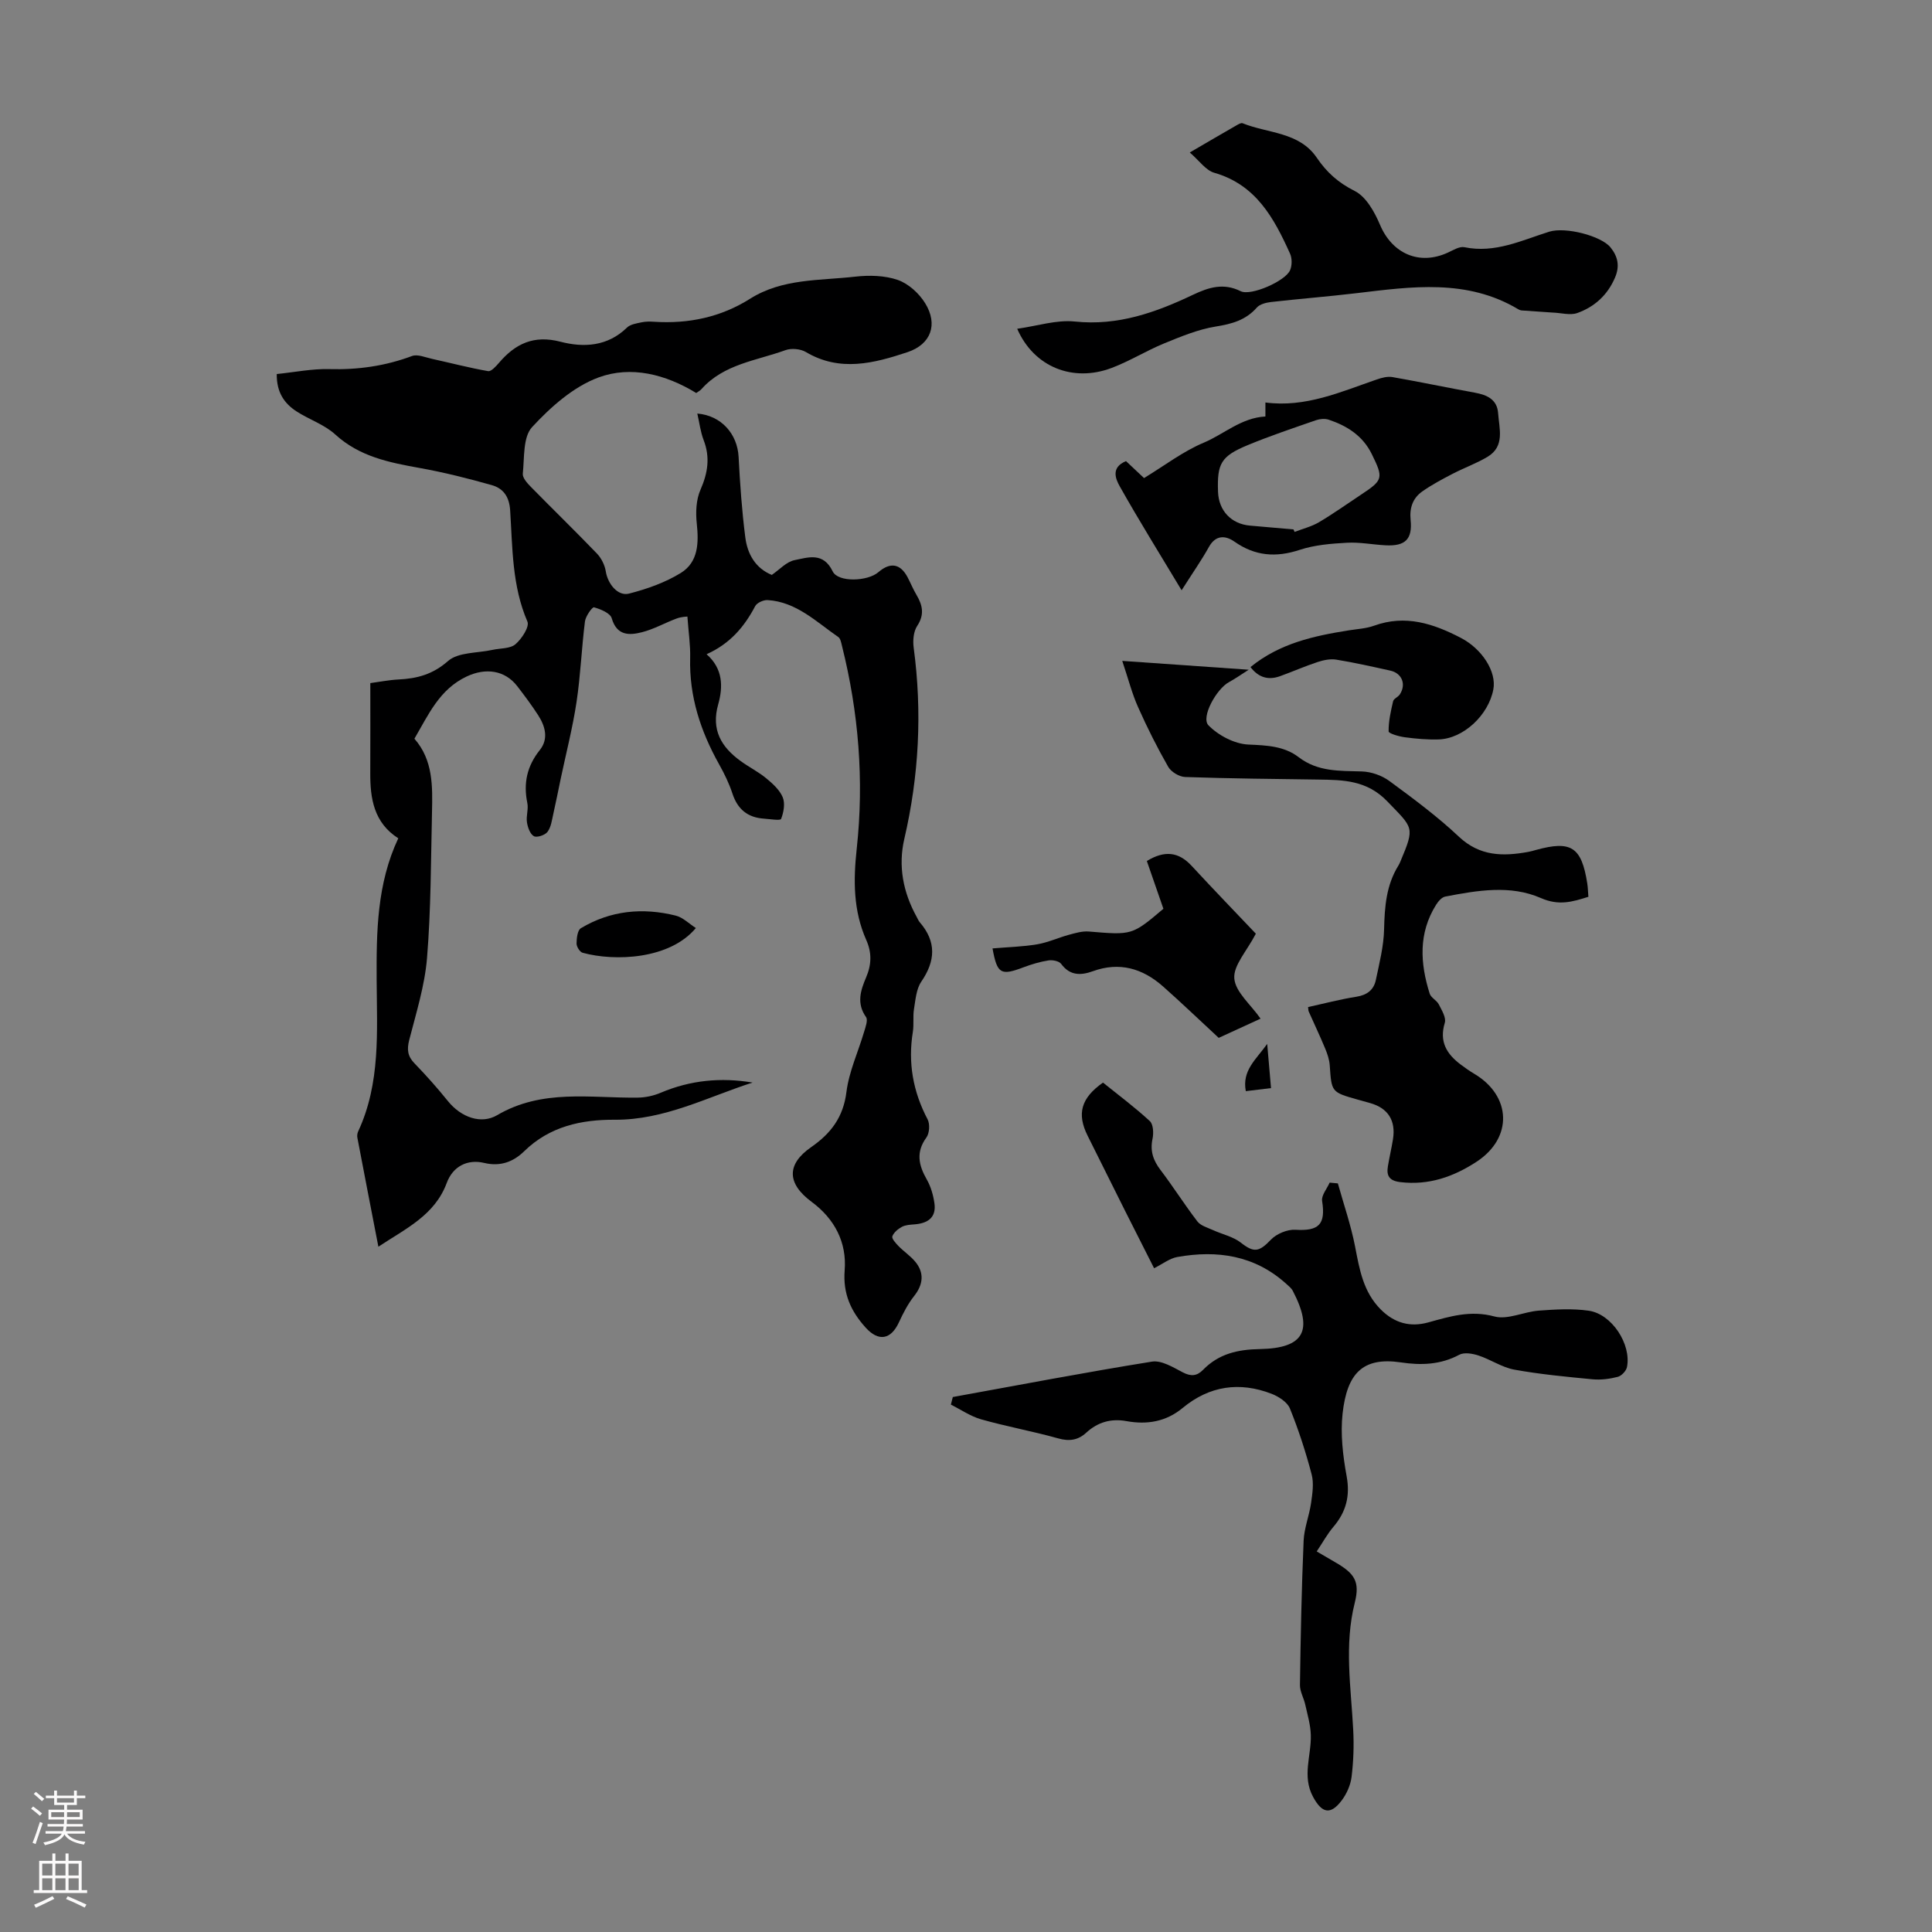
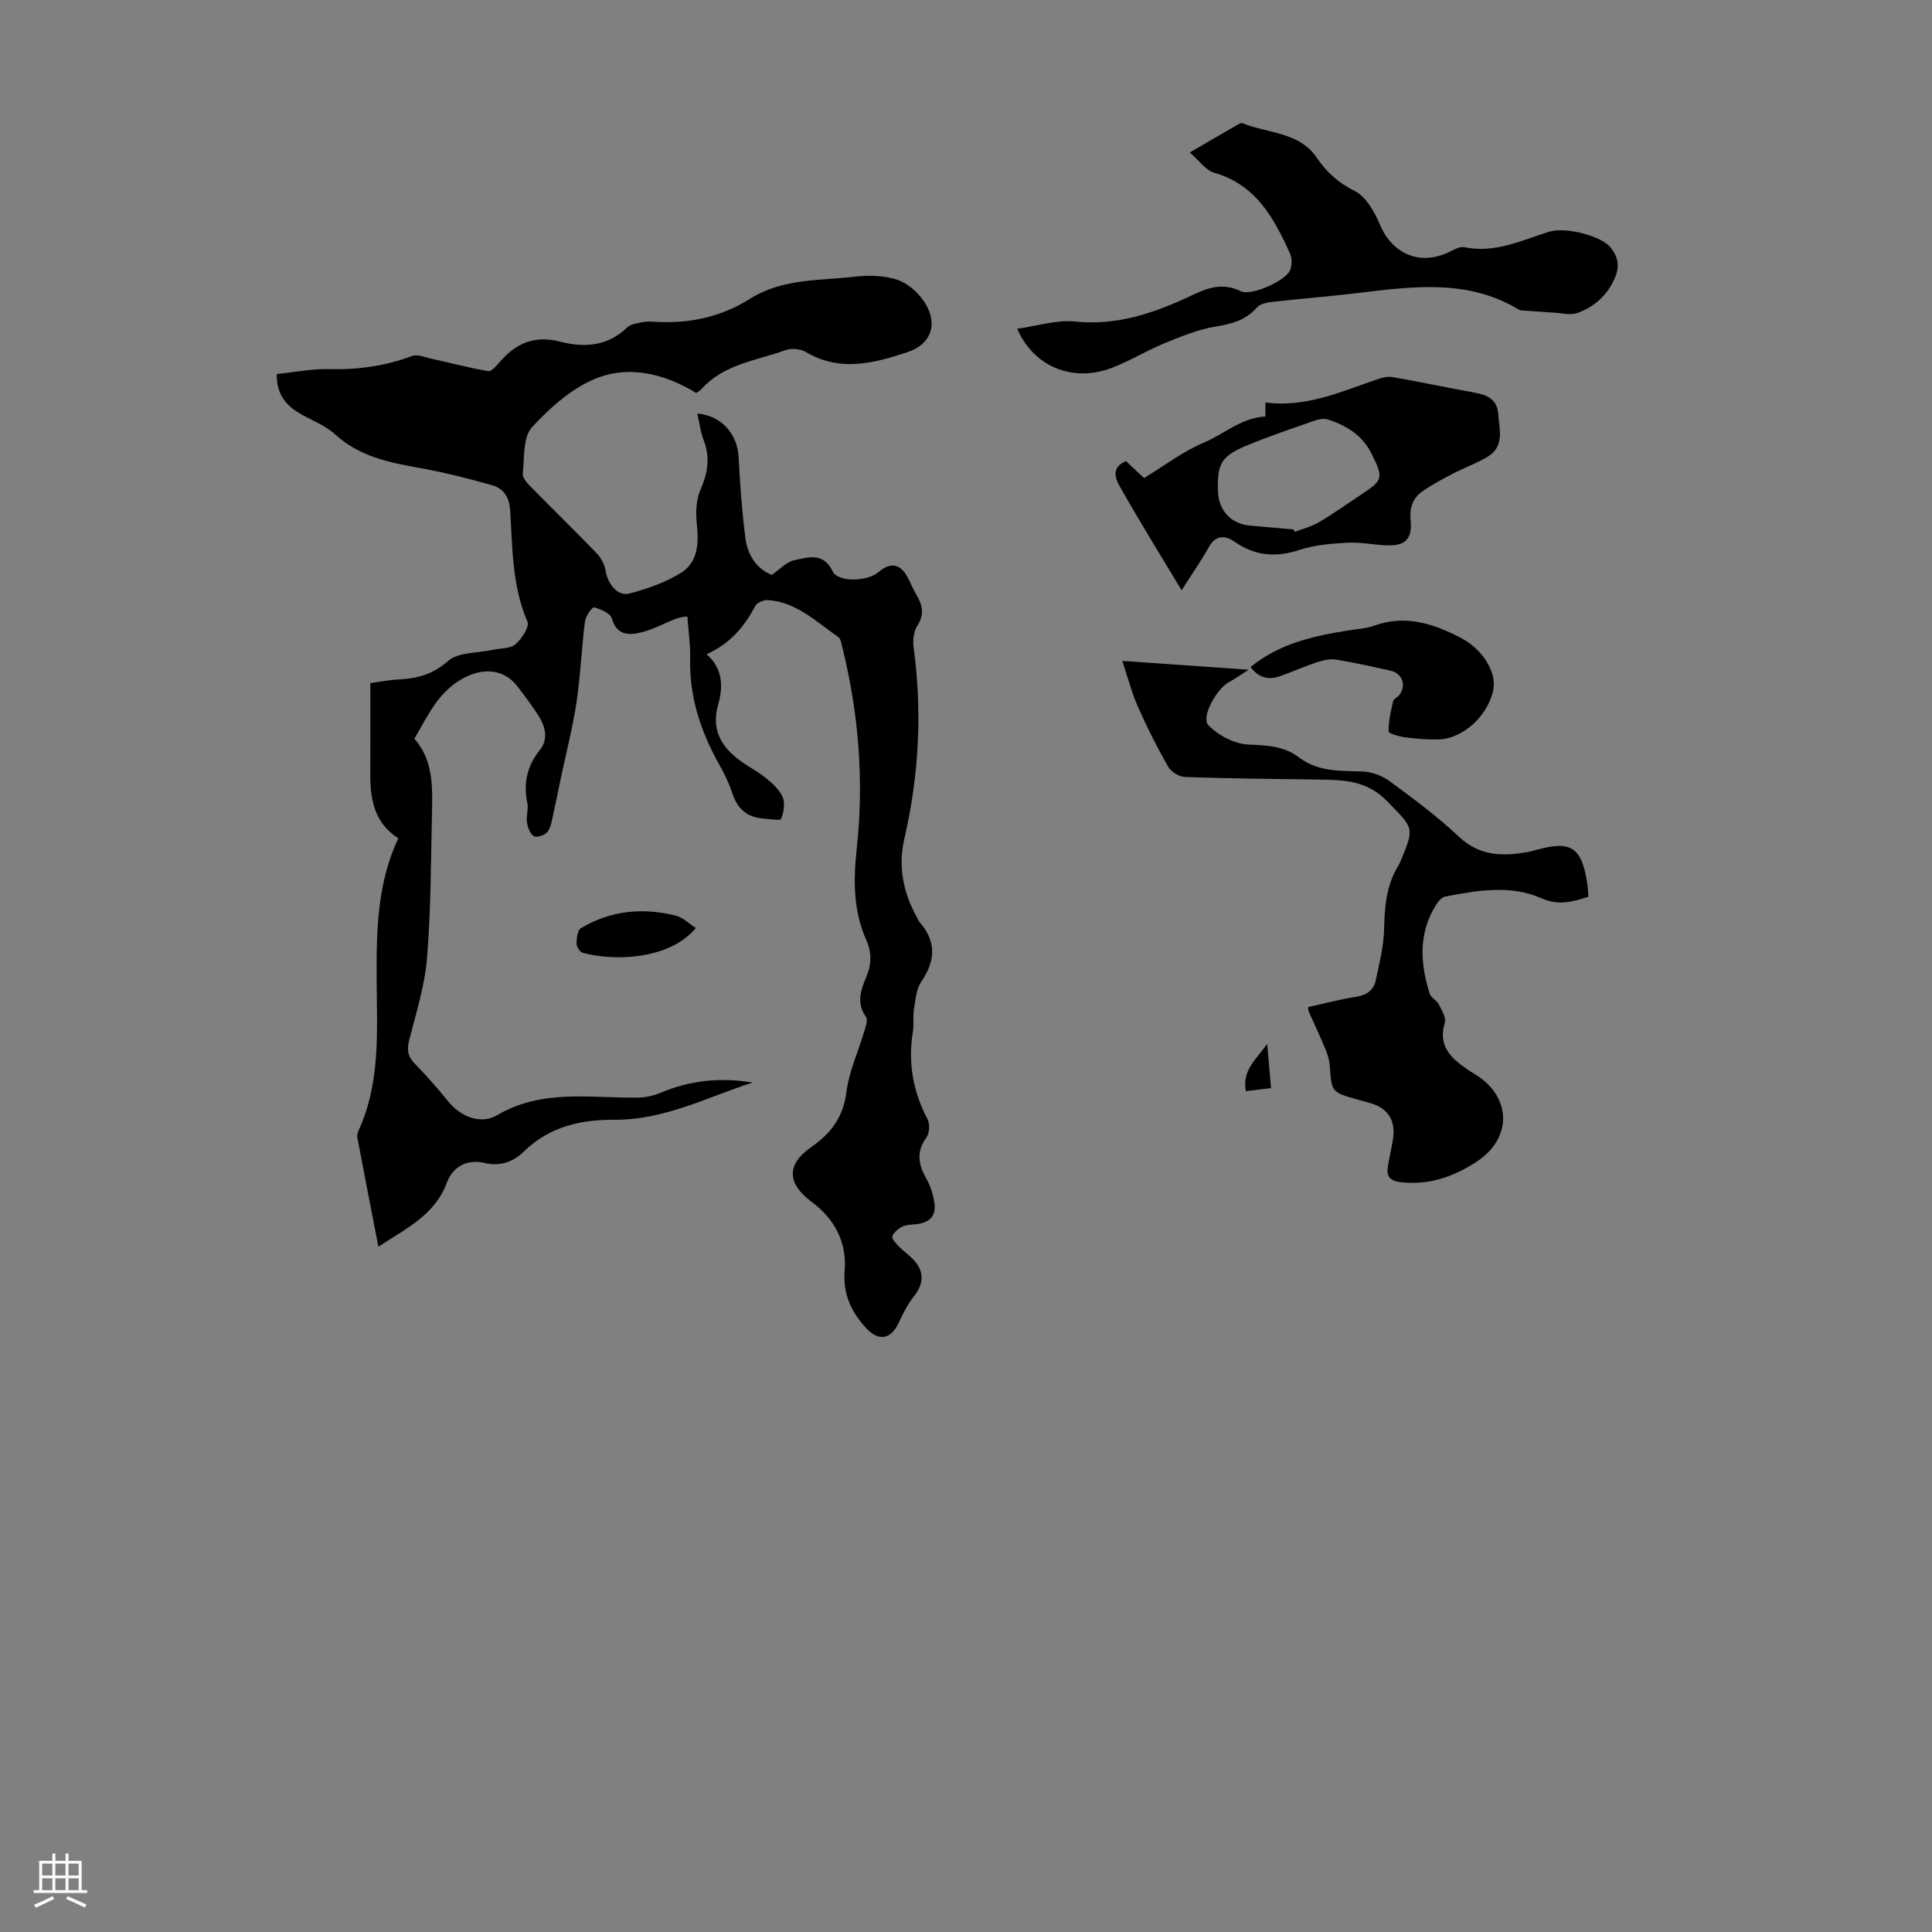
<svg xmlns="http://www.w3.org/2000/svg" enable-background="new 0 0 400 400" viewBox="0 0 400 400">
  <rect x="0" y="0" width="400" height="400" fill="#808080" stroke="none" />
  <g fill="#000001">
    <path d="m78.34 258.12c-1.49-7.71-2.94-15.14-4.35-22.57-.08-.41-.01-.91.16-1.29 4.67-10.03 3.89-20.73 3.83-31.34-.05-9.97.04-19.91 4.48-29.36-5.05-3.23-5.83-8.21-5.8-13.54.03-6.13.01-12.25.01-18.59 1.88-.25 3.84-.65 5.82-.75 3.85-.19 7.09-1.03 10.28-3.83 2.11-1.85 6.06-1.61 9.19-2.3 1.62-.36 3.64-.22 4.75-1.16 1.3-1.1 2.95-3.63 2.49-4.69-3.21-7.43-3.08-15.3-3.58-23.07-.19-2.84-1.45-4.52-3.8-5.19-4.92-1.39-9.91-2.65-14.94-3.55-6.32-1.14-12.43-2.34-17.46-6.93-2.25-2.06-5.4-3.09-8.02-4.78-2.55-1.65-4.15-3.97-4.1-7.74 3.67-.37 7.3-1.12 10.91-1.02 5.91.16 11.55-.64 17.09-2.71 1.16-.43 2.78.29 4.16.59 3.87.85 7.71 1.86 11.6 2.54.64.11 1.63-1 2.25-1.72 3.39-3.97 7.22-5.8 12.72-4.37 4.81 1.25 9.76.99 13.77-2.92.7-.68 1.95-.87 2.99-1.09.86-.19 1.79-.18 2.68-.12 7.11.45 13.78-.95 19.83-4.77 6.69-4.22 14.37-3.73 21.74-4.57 2.91-.33 6.13-.26 8.84.68 2.21.77 4.4 2.77 5.66 4.81 2.71 4.38 1.23 8.51-3.65 10.14-6.93 2.3-13.99 4.16-21.05-.03-1.12-.66-3.01-.83-4.23-.38-6 2.18-12.74 2.86-17.36 8.04-.28.32-.69.53-1.1.83-6.35-3.89-13.53-5.7-20.24-3.22-5.19 1.92-9.9 6.11-13.75 10.28-1.91 2.07-1.57 6.34-1.92 9.64-.09.84.91 1.96 1.65 2.71 4.55 4.64 9.21 9.16 13.71 13.84.91.95 1.61 2.37 1.82 3.67.39 2.54 2.46 5.21 4.81 4.61 3.71-.95 7.49-2.28 10.73-4.28 3.62-2.24 3.73-6.21 3.3-10.23-.25-2.3-.14-4.94.77-7 1.52-3.47 2.03-6.7.65-10.28-.66-1.71-.87-3.6-1.31-5.49 4.96.41 8.3 4.21 8.55 8.98.29 5.57.68 11.15 1.39 16.68.44 3.42 2.09 6.36 5.48 7.75 1.62-1.11 3.04-2.73 4.72-3.06 2.8-.56 5.94-1.72 7.89 2.33 1.11 2.31 7.22 2.09 9.45.17 2.49-2.15 4.58-1.78 6.08 1.09.62 1.19 1.13 2.44 1.81 3.59 1.27 2.14 1.71 4.09.15 6.45-.77 1.17-.92 3.04-.72 4.51 1.78 13.32 1.1 26.48-1.94 39.57-1.31 5.62-.25 11.06 2.54 16.12.22.39.38.83.67 1.16 3.46 4.02 3.25 7.98.3 12.29-1.04 1.53-1.19 3.73-1.51 5.67-.25 1.53.01 3.15-.23 4.69-1.04 6.41.02 12.39 3.05 18.14.51.98.39 2.88-.25 3.76-2.22 3.05-1.6 5.75.09 8.71.83 1.46 1.33 3.21 1.57 4.88.43 2.98-1.37 4.17-4.1 4.39-.89.07-1.86.11-2.62.51-.81.43-1.7 1.17-1.99 1.97-.17.46.7 1.42 1.26 2 1.09 1.12 2.43 2.01 3.43 3.19 1.99 2.35 1.7 4.8-.18 7.17-1.29 1.63-2.27 3.55-3.15 5.45-1.66 3.6-4.24 4.04-6.91 1.06-3.03-3.37-4.7-6.98-4.32-11.83.46-5.78-2.07-10.65-6.84-14.18-5.13-3.8-5.23-7.78-.08-11.34 4.06-2.82 6.63-6.18 7.28-11.37.53-4.25 2.43-8.32 3.66-12.48.3-1 .84-2.45.4-3.07-2.01-2.84-1.12-5.54.02-8.21 1.12-2.62 1.21-5.09.04-7.72-2.71-6.1-2.7-12.36-1.98-18.96 1.53-14.11.4-28.16-3.06-41.97-.16-.64-.3-1.5-.76-1.82-4.57-3.15-8.66-7.27-14.63-7.65-.86-.05-2.22.56-2.58 1.26-2.25 4.28-5.22 7.79-10.06 9.95 3.43 3.01 3.42 6.77 2.41 10.36-1.5 5.3.63 8.85 4.66 11.77 1.72 1.25 3.65 2.21 5.28 3.56 1.34 1.1 2.79 2.41 3.42 3.94.52 1.27.19 3.11-.34 4.47-.15.39-2.32.03-3.57-.06-3.36-.23-5.45-1.95-6.51-5.2-.69-2.11-1.69-4.15-2.78-6.09-3.82-6.84-6.18-14.02-5.97-21.97.07-2.69-.35-5.4-.57-8.58-.07.01-1.19.03-2.19.39-2.44.9-4.74 2.23-7.24 2.86-2.6.66-5.18.75-6.24-2.9-.31-1.07-2.3-1.88-3.67-2.26-.35-.1-1.73 1.82-1.87 2.91-.7 5.54-.91 11.15-1.74 16.67-.81 5.38-2.18 10.67-3.3 16-.5 2.39-.97 4.79-1.51 7.17-.29 1.28-.46 2.74-1.2 3.73-.51.69-2.21 1.25-2.83.9-.79-.44-1.27-1.83-1.43-2.88-.2-1.29.34-2.71.08-3.97-.85-4.11-.07-7.66 2.58-10.98 1.85-2.31 1.14-4.91-.33-7.2-1.33-2.06-2.81-4.04-4.31-5.99-2.6-3.39-6.6-3.87-10.48-2.05-5.66 2.66-7.92 7.9-10.84 12.89 3.89 4.43 3.76 9.87 3.64 15.24-.23 10.06-.21 20.15-1.03 30.17-.47 5.73-2.25 11.37-3.69 16.99-.5 1.97-.33 3.34 1.1 4.82 2.41 2.49 4.73 5.09 6.9 7.79 2.77 3.44 6.94 4.85 10.18 2.95 9.38-5.51 19.32-3.52 29.16-3.65 1.6-.02 3.29-.39 4.76-1.02 6.12-2.59 12.43-3.2 18.99-2.1-9.38 3.02-18.24 7.76-28.51 7.7-6.92-.04-13.49 1.36-18.78 6.53-2.18 2.13-4.86 3.23-8.28 2.41-3.49-.83-6.49.73-7.75 4.15-2.49 6.7-8.45 9.42-14.15 13.2z" />
-     <path d="m197.27 289.24c13.74-2.49 27.45-5.12 41.23-7.33 1.99-.32 4.4 1.19 6.42 2.24 1.69.87 2.91.74 4.16-.54 3.24-3.32 7.16-4.22 11.77-4.3 9.17-.17 11.09-3.84 6.81-12.05-.3-.57-.86-1.01-1.35-1.45-6.52-5.9-14.27-7.04-22.57-5.56-1.57.28-2.99 1.42-4.8 2.32-1.97-3.9-3.99-7.86-5.98-11.83-2.6-5.2-5.19-10.4-7.78-15.6-2.26-4.53-1.39-7.79 3.18-11 3.2 2.58 6.6 5.11 9.7 7.97.72.67.81 2.49.56 3.66-.54 2.53.14 4.49 1.67 6.49 2.64 3.47 4.97 7.18 7.62 10.63.69.89 2.09 1.27 3.21 1.78 1.94.89 4.18 1.35 5.8 2.62 2.68 2.1 3.75 1.95 6.21-.63 1.17-1.22 3.4-2.15 5.07-2.05 4.89.3 6.29-1.13 5.53-5.96-.18-1.16 1-2.53 1.56-3.8.57.05 1.13.1 1.7.16 1.21 4.34 2.7 8.63 3.56 13.04.92 4.77 1.69 9.44 5.34 13.08 2.81 2.8 6.06 3.7 9.82 2.66 4.49-1.24 8.75-2.57 13.69-1.23 2.75.74 6.09-.98 9.19-1.21 3.43-.25 6.95-.47 10.34.02 4.78.68 8.85 6.94 7.92 11.66-.16.8-1.12 1.82-1.9 2.03-1.67.43-3.5.67-5.21.51-5.42-.52-10.86-1.03-16.22-2-2.56-.47-4.89-2.1-7.42-2.93-1.24-.41-2.96-.7-3.98-.15-3.89 2.09-7.96 2.2-12.08 1.58-7.94-1.18-11.15 2.31-12.07 10.57-.47 4.26.06 8.75.84 13.01.75 4.12-.13 7.4-2.76 10.49-1.22 1.43-2.14 3.12-3.44 5.07 1.34.79 2.55 1.5 3.77 2.2 4.04 2.33 5.23 3.97 4.11 8.42-2.22 8.82-.77 17.57-.32 26.37.17 3.22.05 6.48-.34 9.68-.21 1.69-1 3.49-2.03 4.86-2.35 3.13-4.13 2.65-5.95-.73-2.32-4.31-.33-8.54-.46-12.8-.06-2.11-.69-4.2-1.15-6.28-.3-1.38-1.12-2.73-1.1-4.08.14-9.95.34-19.9.76-29.84.11-2.62 1.16-5.18 1.54-7.8.28-1.97.61-4.11.12-5.96-1.22-4.63-2.7-9.21-4.5-13.64-.54-1.33-2.33-2.47-3.79-3.04-6.64-2.56-12.87-1.66-18.41 2.93-3.44 2.85-7.37 3.5-11.62 2.73-3.2-.58-5.94.19-8.33 2.38-1.69 1.56-3.51 1.85-5.83 1.19-5.27-1.48-10.68-2.45-15.94-3.94-2.2-.62-4.19-2.01-6.27-3.05.15-.53.27-1.05.4-1.57z" />
+     <path d="m197.27 289.24z" />
    <path d="m232.35 136.83c9.09.64 17.08 1.2 26.18 1.83-1.87 1.19-2.94 1.95-4.09 2.57-2.57 1.38-5.86 7.28-4.24 8.94 2.04 2.09 5.39 3.85 8.25 3.98 3.8.17 7.4.3 10.43 2.62 3.98 3.05 8.49 2.81 13.08 2.95 1.94.06 4.14.83 5.7 1.98 4.95 3.64 9.93 7.33 14.39 11.53 4.34 4.08 9.13 4.09 14.34 3.15.55-.1 1.09-.26 1.63-.41 7.27-2 9.41-.62 10.6 6.89.14.87.15 1.76.24 2.81-3.33 1.06-6.12 1.89-9.84.26-6.32-2.77-13.18-1.58-19.81-.3-.72.14-1.44.99-1.88 1.69-3.69 5.88-3.31 12.12-1.33 18.4.27.85 1.45 1.38 1.89 2.23.61 1.2 1.56 2.75 1.24 3.81-1.19 3.9.39 6.47 3.3 8.65.89.67 1.81 1.32 2.77 1.89 7.75 4.59 8.06 13.27.53 18.21-4.78 3.13-9.94 4.95-15.84 4.23-2.27-.28-2.87-1.32-2.54-3.28.31-1.87.75-3.72 1.05-5.59.62-3.88-1.03-6.45-4.73-7.49-.86-.24-1.72-.48-2.58-.72-5.45-1.54-5.4-1.55-5.78-7.08-.08-1.19-.49-2.39-.95-3.5-1.07-2.58-2.27-5.1-3.4-7.65-.09-.19-.07-.43-.14-.93 3.33-.73 6.65-1.61 10.03-2.14 2.19-.35 3.57-1.42 4-3.45.73-3.47 1.63-6.99 1.71-10.5.11-4.66.44-9.14 2.96-13.2.18-.28.31-.59.44-.9 3.02-7.17 2.63-6.82-2.73-12.39-4.23-4.4-9.12-4.45-14.35-4.52-9.17-.13-18.34-.21-27.51-.53-1.22-.04-2.91-1.06-3.51-2.12-2.27-3.97-4.33-8.07-6.19-12.25-1.27-2.8-2.03-5.82-3.32-9.67z" />
    <path d="m210.6 68.07c4.16-.58 8.14-1.9 11.95-1.5 8.91.93 16.75-1.88 24.47-5.55 3.23-1.53 6.29-2.5 9.85-.73 2.12 1.05 9.25-2.1 10.22-4.33.43-.99.44-2.49-.01-3.47-3.31-7.32-7.02-14.24-15.68-16.72-1.76-.5-3.1-2.51-5.07-4.2 3.74-2.18 6.72-3.93 9.71-5.64.38-.22.93-.54 1.23-.41 5.25 2.12 11.72 1.77 15.36 7.14 2.06 3.03 4.45 5.18 7.85 6.88 2.35 1.18 4.12 4.35 5.24 7.01 2.52 5.96 8.12 8.47 14.04 5.75 1.1-.5 2.4-1.33 3.42-1.12 6.34 1.31 11.86-1.42 17.57-3.21 3.37-1.05 10.76.86 12.69 3.25 1.54 1.91 1.94 3.88.94 6.23-1.54 3.64-4.25 6.08-7.82 7.36-1.48.53-3.37-.05-5.17-.1-2.13-.14-4.26-.28-6.4-.44-.21-.02-.44-.12-.63-.23-10.65-6.37-22.09-4.7-33.52-3.34-5.89.7-11.8 1.16-17.69 1.83-1.02.12-2.31.44-2.93 1.14-2.31 2.63-5.18 3.4-8.54 3.94-3.64.59-7.19 2.07-10.64 3.48-3.71 1.52-7.17 3.69-10.92 5.1-7.97 3-16.05-.17-19.52-8.12z" />
    <path d="m244.64 122.21c-4.58-7.62-8.86-14.5-12.82-21.54-.83-1.48-1.88-3.9 1.31-5.2 1.32 1.24 2.75 2.59 3.73 3.51 4.26-2.59 8.09-5.54 12.39-7.34 4.14-1.74 7.75-5.15 12.74-5.41 0-.36 0-1.44 0-2.9 8.3 1.1 15.6-2.2 23.07-4.77 1.02-.35 2.2-.67 3.22-.49 5.7 1 11.37 2.19 17.07 3.23 2.53.46 4.62 1.4 4.82 4.25.22 3.21 1.46 6.85-2.21 9.04-2.28 1.36-4.83 2.27-7.2 3.5-2.16 1.12-4.33 2.27-6.31 3.67-1.94 1.37-2.65 3.38-2.4 5.87.41 4.02-1.11 5.48-5.17 5.27-2.68-.14-5.36-.68-8.02-.53-3.28.18-6.67.45-9.76 1.47-4.92 1.62-9.24 1.3-13.52-1.7-1.85-1.3-3.89-1.44-5.31 1.14-1.5 2.7-3.3 5.26-5.63 8.93zm23.17-12.6c.07.17.14.35.22.52 1.69-.66 3.51-1.1 5.05-2.01 2.98-1.76 5.81-3.79 8.7-5.7 4.6-3.04 4.68-3.42 2.23-8.41-1.86-3.79-5.1-5.84-8.92-7.12-.78-.26-1.81-.17-2.6.1-4.75 1.65-9.53 3.25-14.17 5.17-5.54 2.3-6.35 3.81-6.14 9.67.14 3.9 2.74 6.65 6.6 6.99 3.01.26 6.02.53 9.03.79z" />
-     <path d="m205.49 196.36c3.25-.28 6.28-.35 9.25-.85 2.23-.38 4.36-1.37 6.56-1.97 1.34-.36 2.77-.79 4.12-.68 8.95.75 8.95.8 15.45-4.71-1.18-3.4-2.31-6.65-3.43-9.89 3.71-2.25 6.59-1.9 9.28 1.01 4.54 4.91 9.19 9.72 13.29 14.04-1.88 3.63-4.68 6.57-4.46 9.27.23 2.81 3.38 5.37 5.44 8.32-2.82 1.29-5.97 2.74-8.67 3.98-4.03-3.73-7.71-7.27-11.53-10.65-4.22-3.73-9.01-5.15-14.53-3.15-2.46.89-4.74.96-6.56-1.52-.43-.58-1.77-.85-2.6-.72-1.75.27-3.48.79-5.14 1.41-4.76 1.8-5.5 1.42-6.47-3.89z" />
    <path d="m258.9 138.11c6.07-4.94 13.13-6.45 20.33-7.6 1.77-.28 3.61-.37 5.27-.97 6.48-2.34 12.25-.44 17.96 2.53 4.37 2.27 7.42 6.98 6.72 10.67-1.01 5.34-6.22 10.2-11.32 10.35-2.34.07-4.7-.14-7.02-.45-1.2-.16-3.34-.78-3.34-1.21-.03-2.08.45-4.19.93-6.25.13-.54 1.02-.86 1.38-1.4 1.38-2.09.46-4.41-1.98-4.94-3.71-.82-7.42-1.66-11.17-2.27-1.23-.2-2.63.09-3.85.49-2.65.87-5.21 2.01-7.83 2.95-2.37.84-4.39.3-6.08-1.9z" />
    <path d="m144.07 192.14c-5.42 6.5-16.76 6.95-23.44 5.12-.58-.16-1.26-1.25-1.26-1.91.01-1.09.19-2.75.89-3.17 6.13-3.68 12.8-4.32 19.65-2.61 1.48.37 2.75 1.67 4.16 2.57z" />
    <path d="m262.36 216.13c.3 3.46.53 6.16.79 9.15-1.86.23-3.45.42-5.22.63-.8-4.29 2.06-6.47 4.43-9.78z" />
  </g>
-   <path d="m6.44 374.46.42-.45c.65.47 1.27.95 1.85 1.44l-.45.49c-.65-.56-1.25-1.06-1.82-1.48m.93 7.33-.63-.26c.55-1.36 1.05-2.8 1.52-4.33.19.1.38.19.59.27-.46 1.29-.95 2.73-1.48 4.32m-.38-10.38.44-.42c.43.34 1.01.82 1.74 1.44l-.49.49c-.53-.51-1.09-1.01-1.69-1.51m2.5.35h1.72v-1.04h.59v1.04h3.52v-1.04h.59v1.04h1.75v.53h-1.75v1.42h-2.03v.97h3.22v2.03h-3.24c0 .35-.01.66-.03.93h3.32v.53h-3.37c-.03.27-.08.58-.15.94h3.96v.53h-3.71c.67.92 1.93 1.48 3.79 1.68-.13.24-.23.44-.29.59-2.13-.38-3.48-1.08-4.04-2.12-.43.97-1.77 1.72-4.03 2.23-.09-.19-.2-.37-.33-.55 2.1-.42 3.37-1.03 3.81-1.83h-3.36v-.53h3.58c.08-.29.13-.61.16-.94h-3.33v-.53h3.39c.02-.27.04-.58.04-.93h-3.23v-2.03h3.25v-.97h-2.07v-1.42h-1.73zm1.12 3.44v1h2.65c.01-.3.02-.44.01-.4v-.25-.35zm1.19-2h3.52v-.91h-3.52zm4.71 2h-2.63v.59c0 .15-.01.28-.01.4h2.64z" fill="#fbfafa" />
  <path d="m13.56 383.74h.63v1.52h2.72v6.07h1.13v.6h-11.06v-.6h1.13v-6.07h2.73v-1.52h.63v1.52h2.1v-1.52zm-2.69 8.83.38.56c-1.24.63-2.53 1.25-3.85 1.85-.1-.21-.21-.42-.34-.63 1.36-.55 2.63-1.15 3.81-1.78m-2.13-4.27h2.1v-2.45h-2.1zm0 3.04h2.1v-2.46h-2.1zm2.72-3.04h2.1v-2.45h-2.1zm0 3.04h2.1v-2.46h-2.1zm6.07 3.6c-1.41-.71-2.7-1.3-3.86-1.78l.35-.56c1.45.62 2.75 1.19 3.88 1.72zm-1.25-9.09h-2.1v2.45h2.1zm-2.09 5.49h2.1v-2.46h-2.1z" fill="#fbfafa" />
</svg>